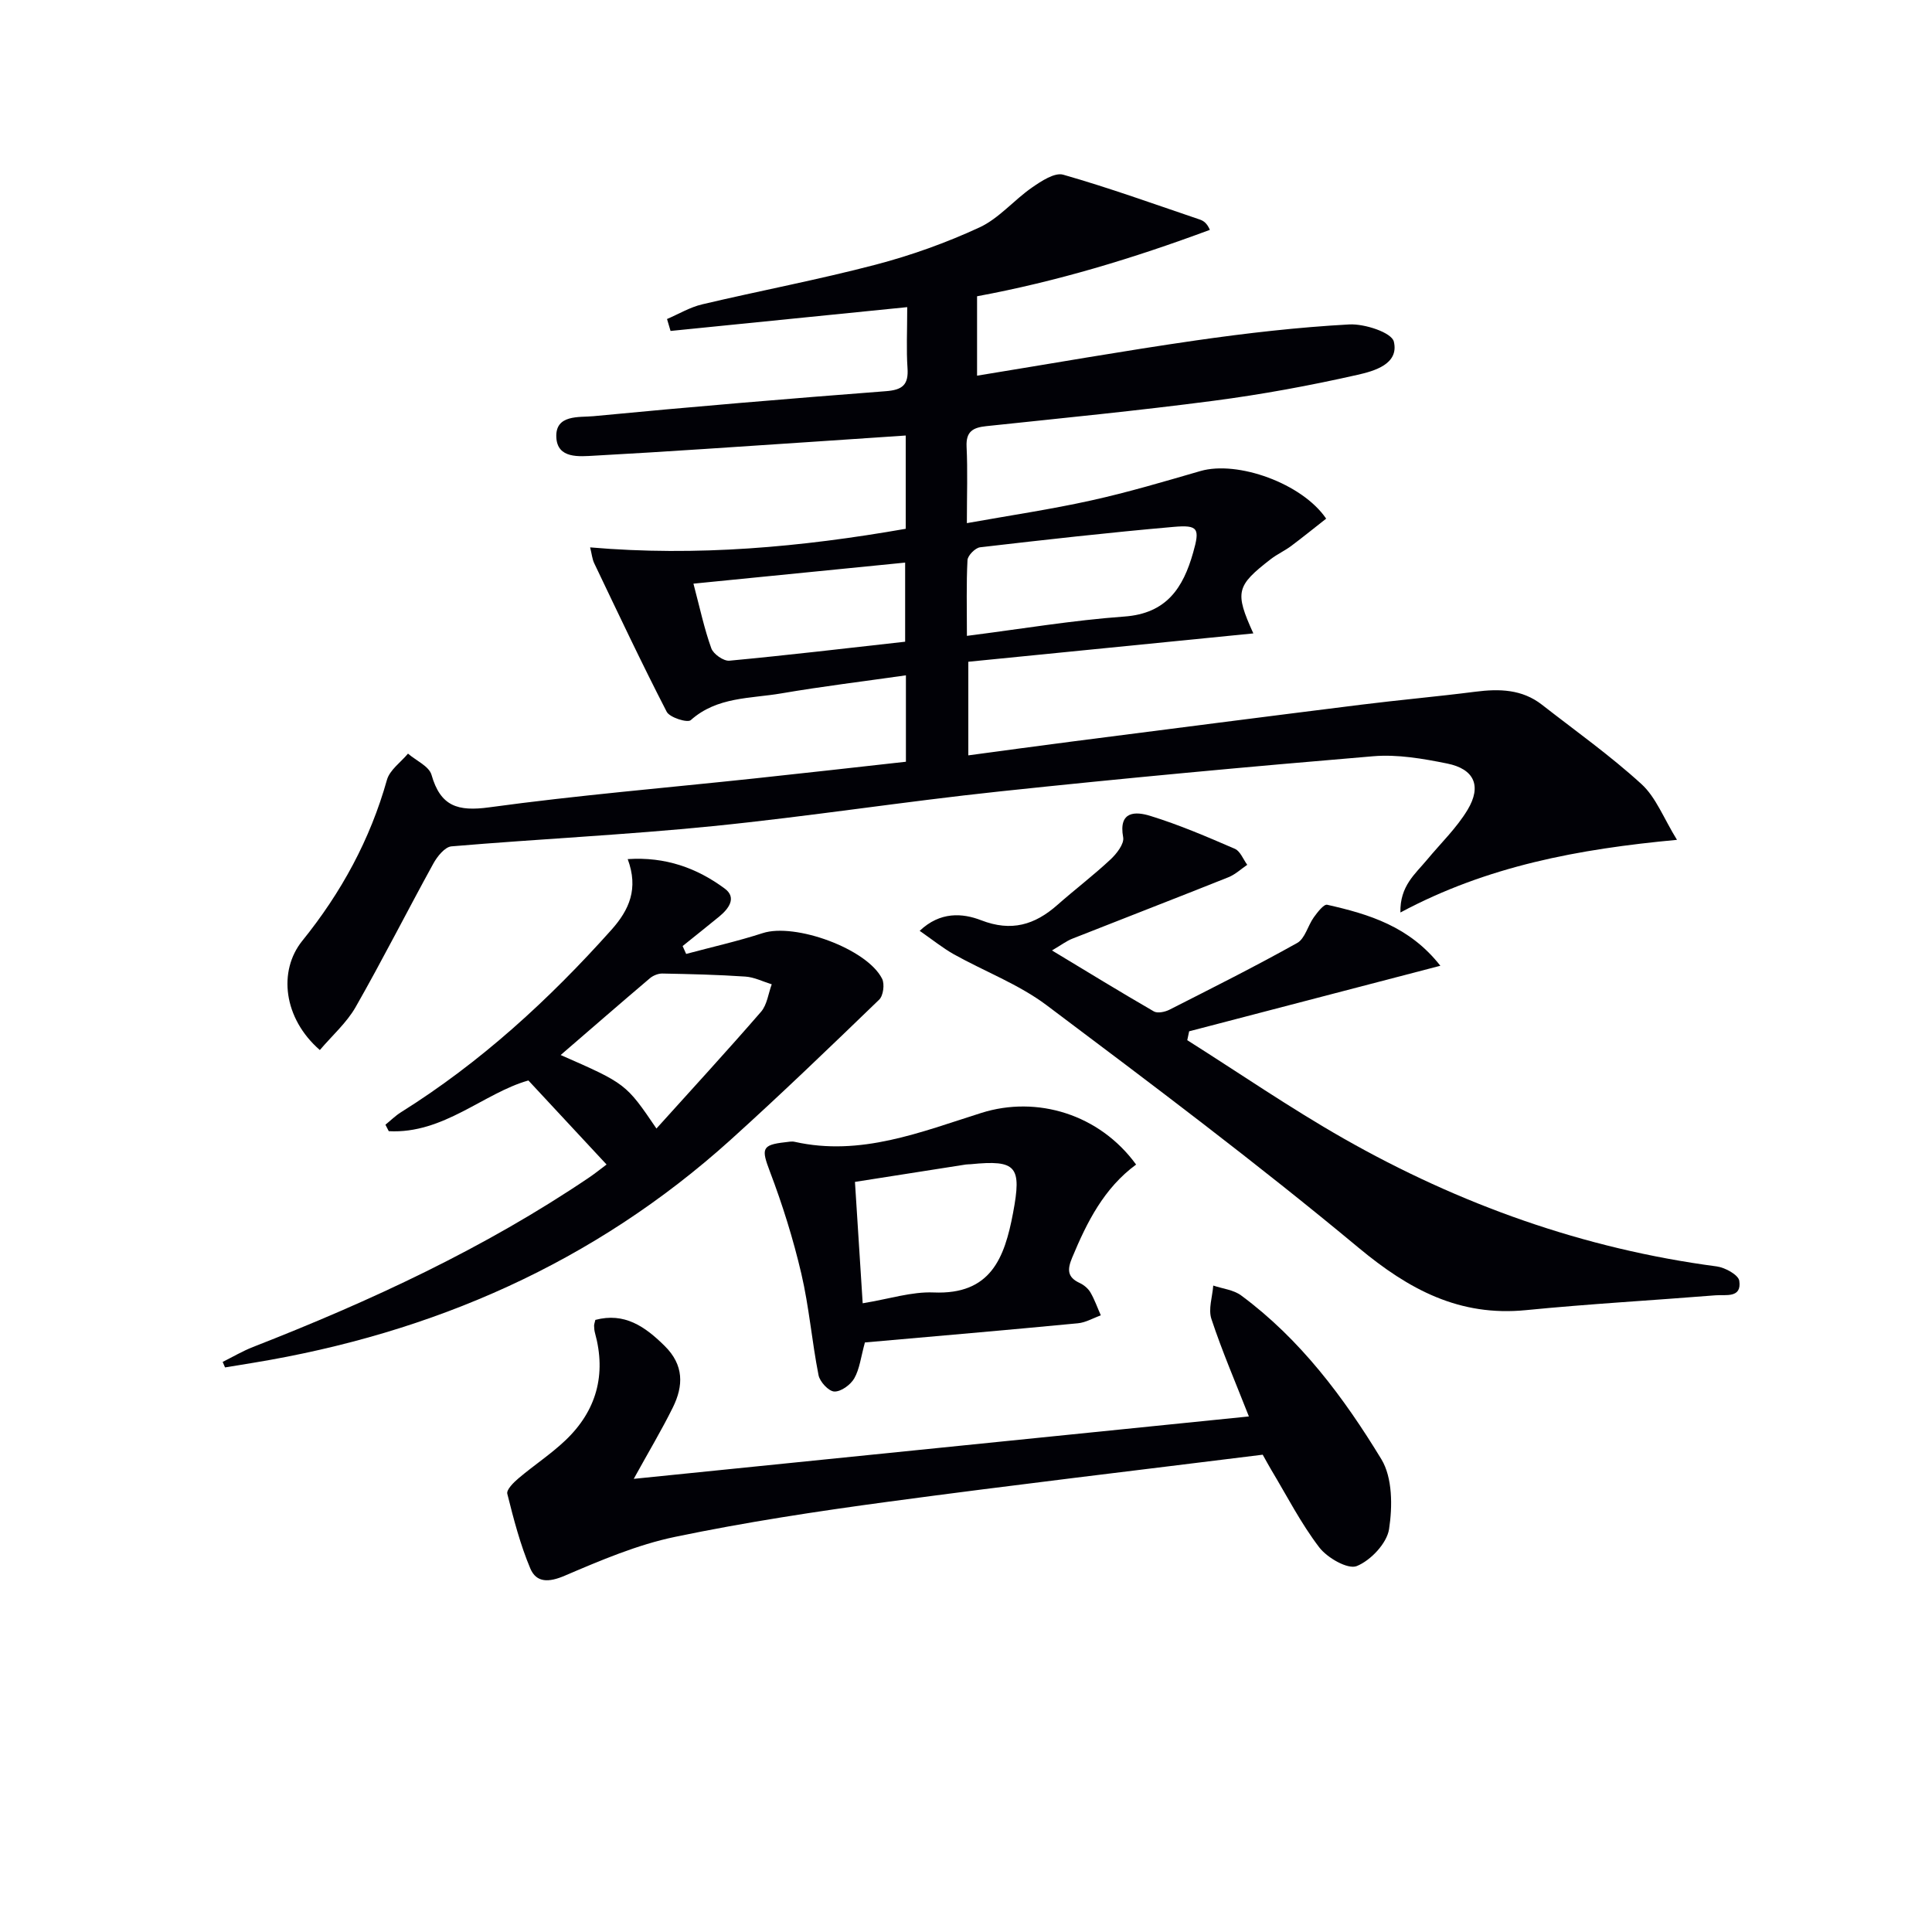
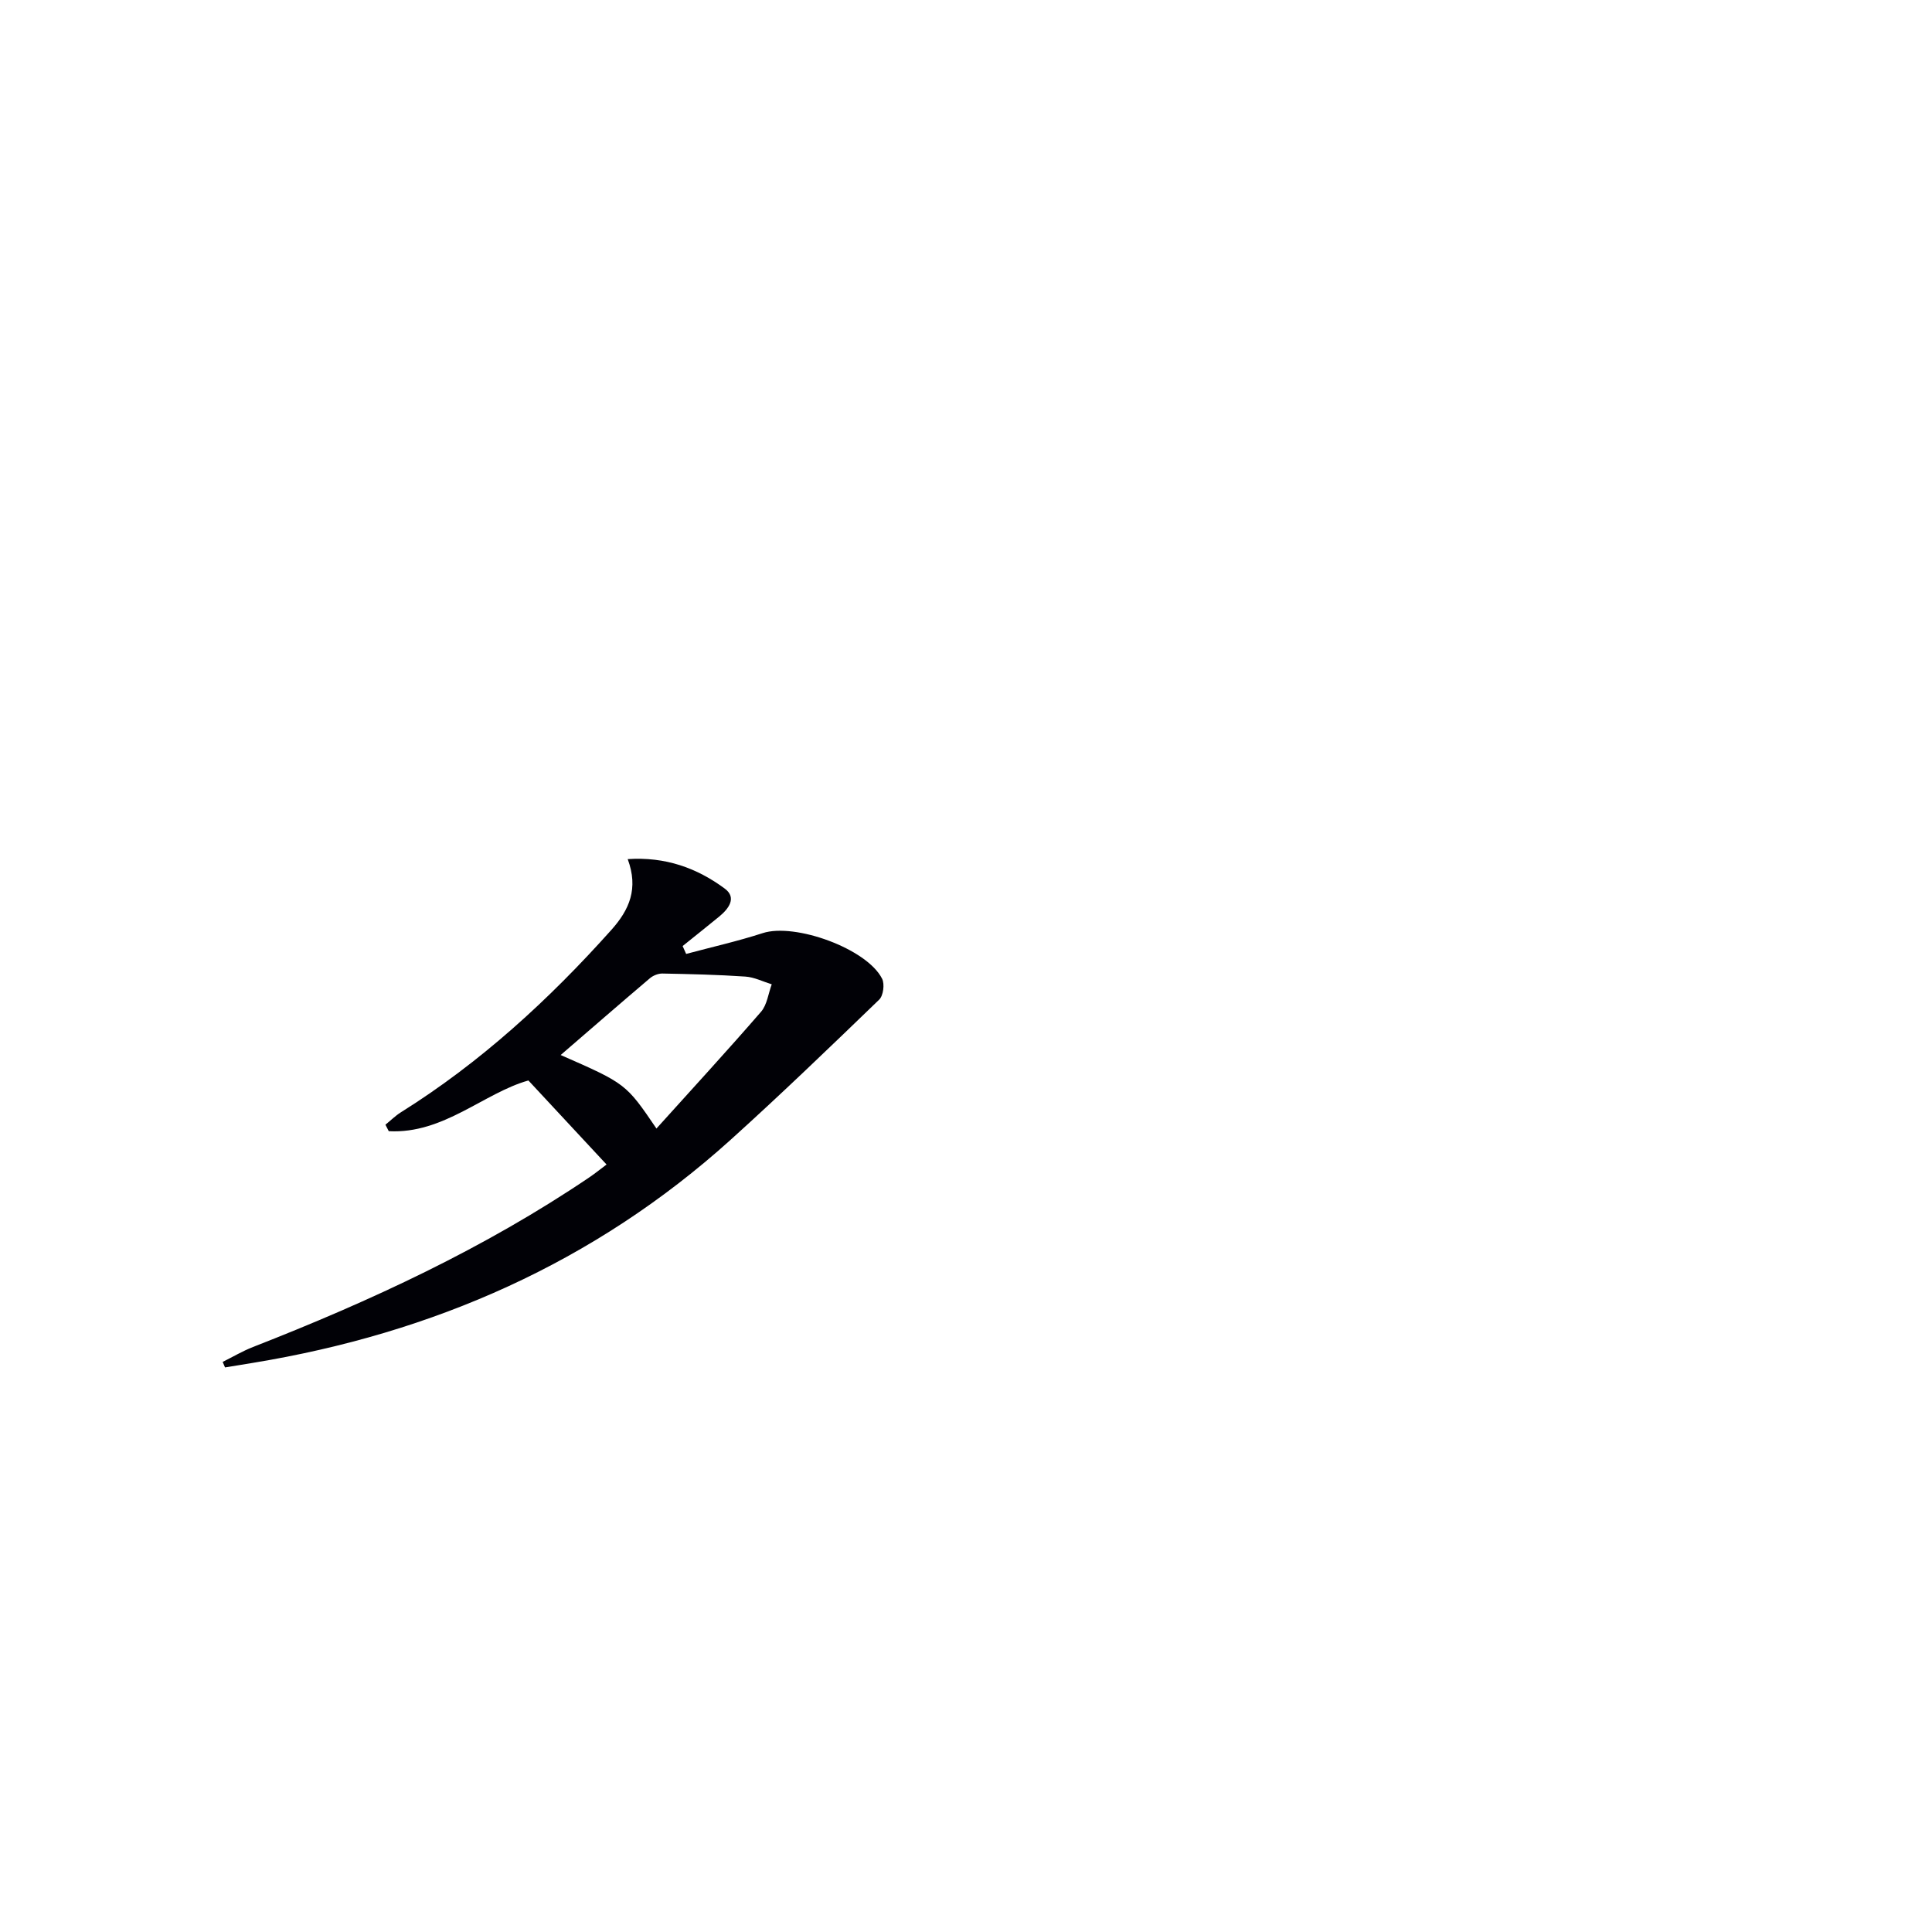
<svg xmlns="http://www.w3.org/2000/svg" enable-background="new 0 0 400 400" viewBox="0 0 400 400">
-   <path d="m66.22 217.4c-7.54-6.55-8.68-16.36-3.63-22.62 8.05-9.96 14.04-20.93 17.52-33.31.58-2.06 2.86-3.64 4.36-5.44 1.68 1.45 4.36 2.61 4.87 4.39 1.86 6.53 5.44 7.62 11.95 6.73 18.26-2.5 36.65-4.03 54.99-5.99 10.36-1.1 20.72-2.28 31.28-3.45 0-6.08 0-11.67 0-17.89-8.83 1.26-17.35 2.29-25.81 3.74-6.41 1.1-13.29.67-18.74 5.54-.68.6-4.36-.54-4.98-1.74-5.23-10.14-10.09-20.47-15.01-30.76-.41-.86-.49-1.87-.84-3.27 22.12 1.91 43.65-.05 65.34-3.85 0-6.25 0-12.34 0-19.31-6.42.43-12.79.87-19.15 1.29-15.09.99-30.18 2.06-45.28 2.88-3.13.17-7.71.69-7.91-3.82-.22-4.75 4.75-4.08 7.65-4.35 20.18-1.94 40.38-3.63 60.59-5.18 3.43-.26 4.71-1.32 4.47-4.78-.26-3.79-.06-7.6-.06-12.62-16.67 1.68-32.84 3.3-49 4.93-.24-.82-.49-1.64-.73-2.47 2.43-1.04 4.76-2.45 7.29-3.04 11.95-2.82 24.03-5.1 35.9-8.21 7.35-1.93 14.62-4.53 21.51-7.72 4.02-1.86 7.12-5.66 10.86-8.25 1.92-1.33 4.69-3.17 6.47-2.66 9.53 2.72 18.87 6.1 28.27 9.28.79.27 1.5.76 2.09 2.14-15.89 5.9-31.64 10.68-48.2 13.75v16.44c15.32-2.49 30.32-5.14 45.38-7.31 10.51-1.51 21.09-2.72 31.68-3.3 3.16-.17 8.78 1.67 9.23 3.56 1.12 4.67-4.11 6.1-7.5 6.87-9.85 2.23-19.83 4.07-29.85 5.38-15.64 2.05-31.35 3.59-47.04 5.25-2.74.29-4.22 1.09-4.07 4.25.24 4.96.06 9.94.06 15.83 8.99-1.61 17.45-2.86 25.79-4.71 7.6-1.68 15.09-3.91 22.58-6.08 7.66-2.21 21.04 2.54 26.02 9.86-2.39 1.87-4.79 3.82-7.26 5.67-1.33.99-2.87 1.68-4.18 2.69-7.19 5.56-7.53 6.82-3.64 15.4-19.81 1.97-39.29 3.91-59.01 5.87v19.38c7.39-.99 14.4-1.96 21.43-2.86 19.93-2.56 39.87-5.13 59.81-7.62 7.91-.99 15.86-1.69 23.76-2.7 4.94-.63 9.64-.52 13.76 2.69 6.93 5.41 14.13 10.52 20.6 16.43 3.01 2.74 4.59 7.06 7.36 11.55-20.5 1.91-39.29 5.43-57.26 15.04-.13-5.49 3.09-7.99 5.5-10.9 2.85-3.44 6.15-6.6 8.42-10.38 2.95-4.93 1.36-8.43-4.24-9.56-5-1.01-10.26-1.93-15.28-1.51-25.81 2.16-51.62 4.55-77.38 7.29-19.82 2.1-39.53 5.19-59.35 7.18-18.01 1.81-36.11 2.66-54.14 4.19-1.36.12-2.94 2.08-3.75 3.56-5.43 9.87-10.52 19.94-16.1 29.73-1.85 3.23-4.82 5.85-7.4 8.88zm133.97-85.75c11.3-1.44 21.9-3.23 32.58-4 8.77-.63 12.19-5.94 14.26-13.25 1.41-4.97 1.1-5.77-4.09-5.31-13.36 1.17-26.7 2.67-40.02 4.22-1 .12-2.55 1.69-2.61 2.65-.26 4.92-.12 9.87-.12 15.69zm-56.62-10.81c1.36 5.15 2.25 9.37 3.7 13.39.43 1.19 2.54 2.67 3.74 2.56 12.15-1.14 24.27-2.58 36.39-3.93 0-5.7 0-10.88 0-16.38-14.7 1.46-28.95 2.88-43.83 4.36z" fill="#010106" />
-   <path d="m190.41 192.72c4.24-4.02 8.86-3.69 12.73-2.19 6.27 2.43 11.11.95 15.79-3.18 3.61-3.19 7.46-6.11 10.98-9.4 1.27-1.18 2.88-3.25 2.63-4.59-1.02-5.52 2.62-5.37 5.61-4.44 5.98 1.84 11.77 4.33 17.52 6.82 1.12.49 1.72 2.17 2.56 3.31-1.29.87-2.47 2-3.89 2.57-10.76 4.3-21.57 8.47-32.34 12.73-1.22.48-2.3 1.32-4.2 2.43 7.29 4.4 14.14 8.6 21.09 12.62.76.44 2.29.12 3.21-.34 8.88-4.51 17.78-8.97 26.47-13.83 1.62-.91 2.2-3.58 3.44-5.31.75-1.04 2.07-2.76 2.77-2.6 8.63 1.95 17.04 4.47 23.43 12.63-17.72 4.62-34.87 9.1-52.01 13.57-.13.61-.26 1.23-.39 1.84 10.78 6.81 21.31 14.06 32.38 20.36 24.04 13.67 49.71 22.84 77.25 26.48 1.73.23 4.48 1.75 4.66 2.98.54 3.65-2.8 2.83-4.92 3-13.08 1.05-26.19 1.78-39.24 3.07-13.79 1.36-24.23-4.25-34.65-12.91-20.96-17.43-42.79-33.84-64.6-50.22-5.78-4.34-12.82-6.98-19.2-10.54-2.38-1.35-4.54-3.1-7.08-4.86z" fill="#010106" />
-   <path d="m258.57 293.26c-2.82-7.18-5.58-13.58-7.76-20.18-.68-2.04.21-4.6.38-6.92 1.94.66 4.21.88 5.78 2.05 12.25 9.06 21.25 21.12 29.03 33.91 2.32 3.82 2.31 9.77 1.59 14.47-.46 2.95-3.8 6.48-6.69 7.65-1.84.74-6.1-1.7-7.76-3.87-3.81-4.98-6.7-10.66-9.95-16.07-.5-.84-.96-1.7-1.76-3.12-25.77 3.21-51.66 6.25-77.48 9.73-14.79 1.99-29.58 4.24-44.18 7.28-7.84 1.63-15.42 4.87-22.84 8.04-3.26 1.4-5.86 1.51-7.13-1.48-2.09-4.96-3.46-10.24-4.77-15.48-.21-.84 1.31-2.35 2.32-3.2 3.16-2.68 6.67-4.98 9.67-7.82 6.47-6.13 8.55-13.64 6.16-22.3-.13-.47-.17-.98-.18-1.47 0-.32.13-.63.26-1.21 6.03-1.59 10.27 1.35 14.36 5.4 4 3.95 3.9 8.24 1.69 12.72-2.34 4.74-5.07 9.28-8.1 14.79 42.56-4.32 84.83-8.61 127.36-12.92z" fill="#010106" />
  <path d="m109.4 223.7c-9.24 2.6-17.57 11.11-28.91 10.5-.23-.45-.46-.9-.69-1.34 1.06-.86 2.05-1.85 3.2-2.57 16.5-10.33 30.66-23.32 43.59-37.78 3.71-4.16 5.64-8.53 3.37-14.64 7.81-.52 14.34 1.84 20.1 6.11 2.53 1.88.81 4.17-1.15 5.78-2.51 2.06-5.05 4.07-7.58 6.11.24.54.49 1.09.73 1.63 5.29-1.42 10.65-2.62 15.86-4.31 6.65-2.16 21.58 3.21 24.71 9.45.56 1.11.25 3.51-.61 4.33-10.14 9.79-20.3 19.58-30.76 29.02-28.22 25.45-61.58 40.04-98.86 46.17-1.94.32-3.88.63-5.81.95-.16-.38-.32-.76-.49-1.14 2.09-1.04 4.11-2.24 6.28-3.09 24.34-9.51 47.95-20.45 69.66-35.14 1.35-.92 2.62-1.96 3.54-2.64-5.42-5.81-10.66-11.45-16.18-17.4zm6.68-5.27c13.51 5.93 13.51 5.93 19.83 15.22 7.36-8.17 14.63-16.07 21.66-24.18 1.25-1.45 1.5-3.77 2.21-5.68-1.82-.56-3.62-1.48-5.47-1.6-5.71-.39-11.43-.52-17.16-.63-.87-.02-1.93.41-2.6.98-6.07 5.15-12.07 10.37-18.47 15.89z" fill="#010106" />
-   <path d="m179.07 277.94c-.84 3.05-1.09 5.48-2.2 7.43-.77 1.34-2.74 2.78-4.13 2.73-1.17-.04-3-2.01-3.27-3.38-1.38-6.98-1.95-14.13-3.57-21.05-1.68-7.17-3.89-14.25-6.51-21.14-1.76-4.65-1.73-5.5 3.16-6.04.66-.07 1.35-.23 1.97-.09 13.67 3.07 26.14-2.04 38.68-5.99 11.5-3.62 24.43.27 32.02 10.7-6.62 4.85-10.17 11.88-13.24 19.27-1 2.4-1.07 4.03 1.54 5.24.87.4 1.75 1.13 2.23 1.94.88 1.5 1.45 3.17 2.16 4.76-1.58.57-3.12 1.5-4.74 1.65-14.7 1.41-29.39 2.67-44.1 3.97zm-.46-8.11c5.56-.91 10.16-2.43 14.68-2.24 11.84.5 14.69-7.12 16.45-16.45 1.82-9.66.76-11.05-8.78-10.1-.33.03-.67.01-.99.06-7.6 1.19-15.19 2.38-22.96 3.6.55 8.69 1.06 16.7 1.6 25.13z" fill="#010106" />
</svg>